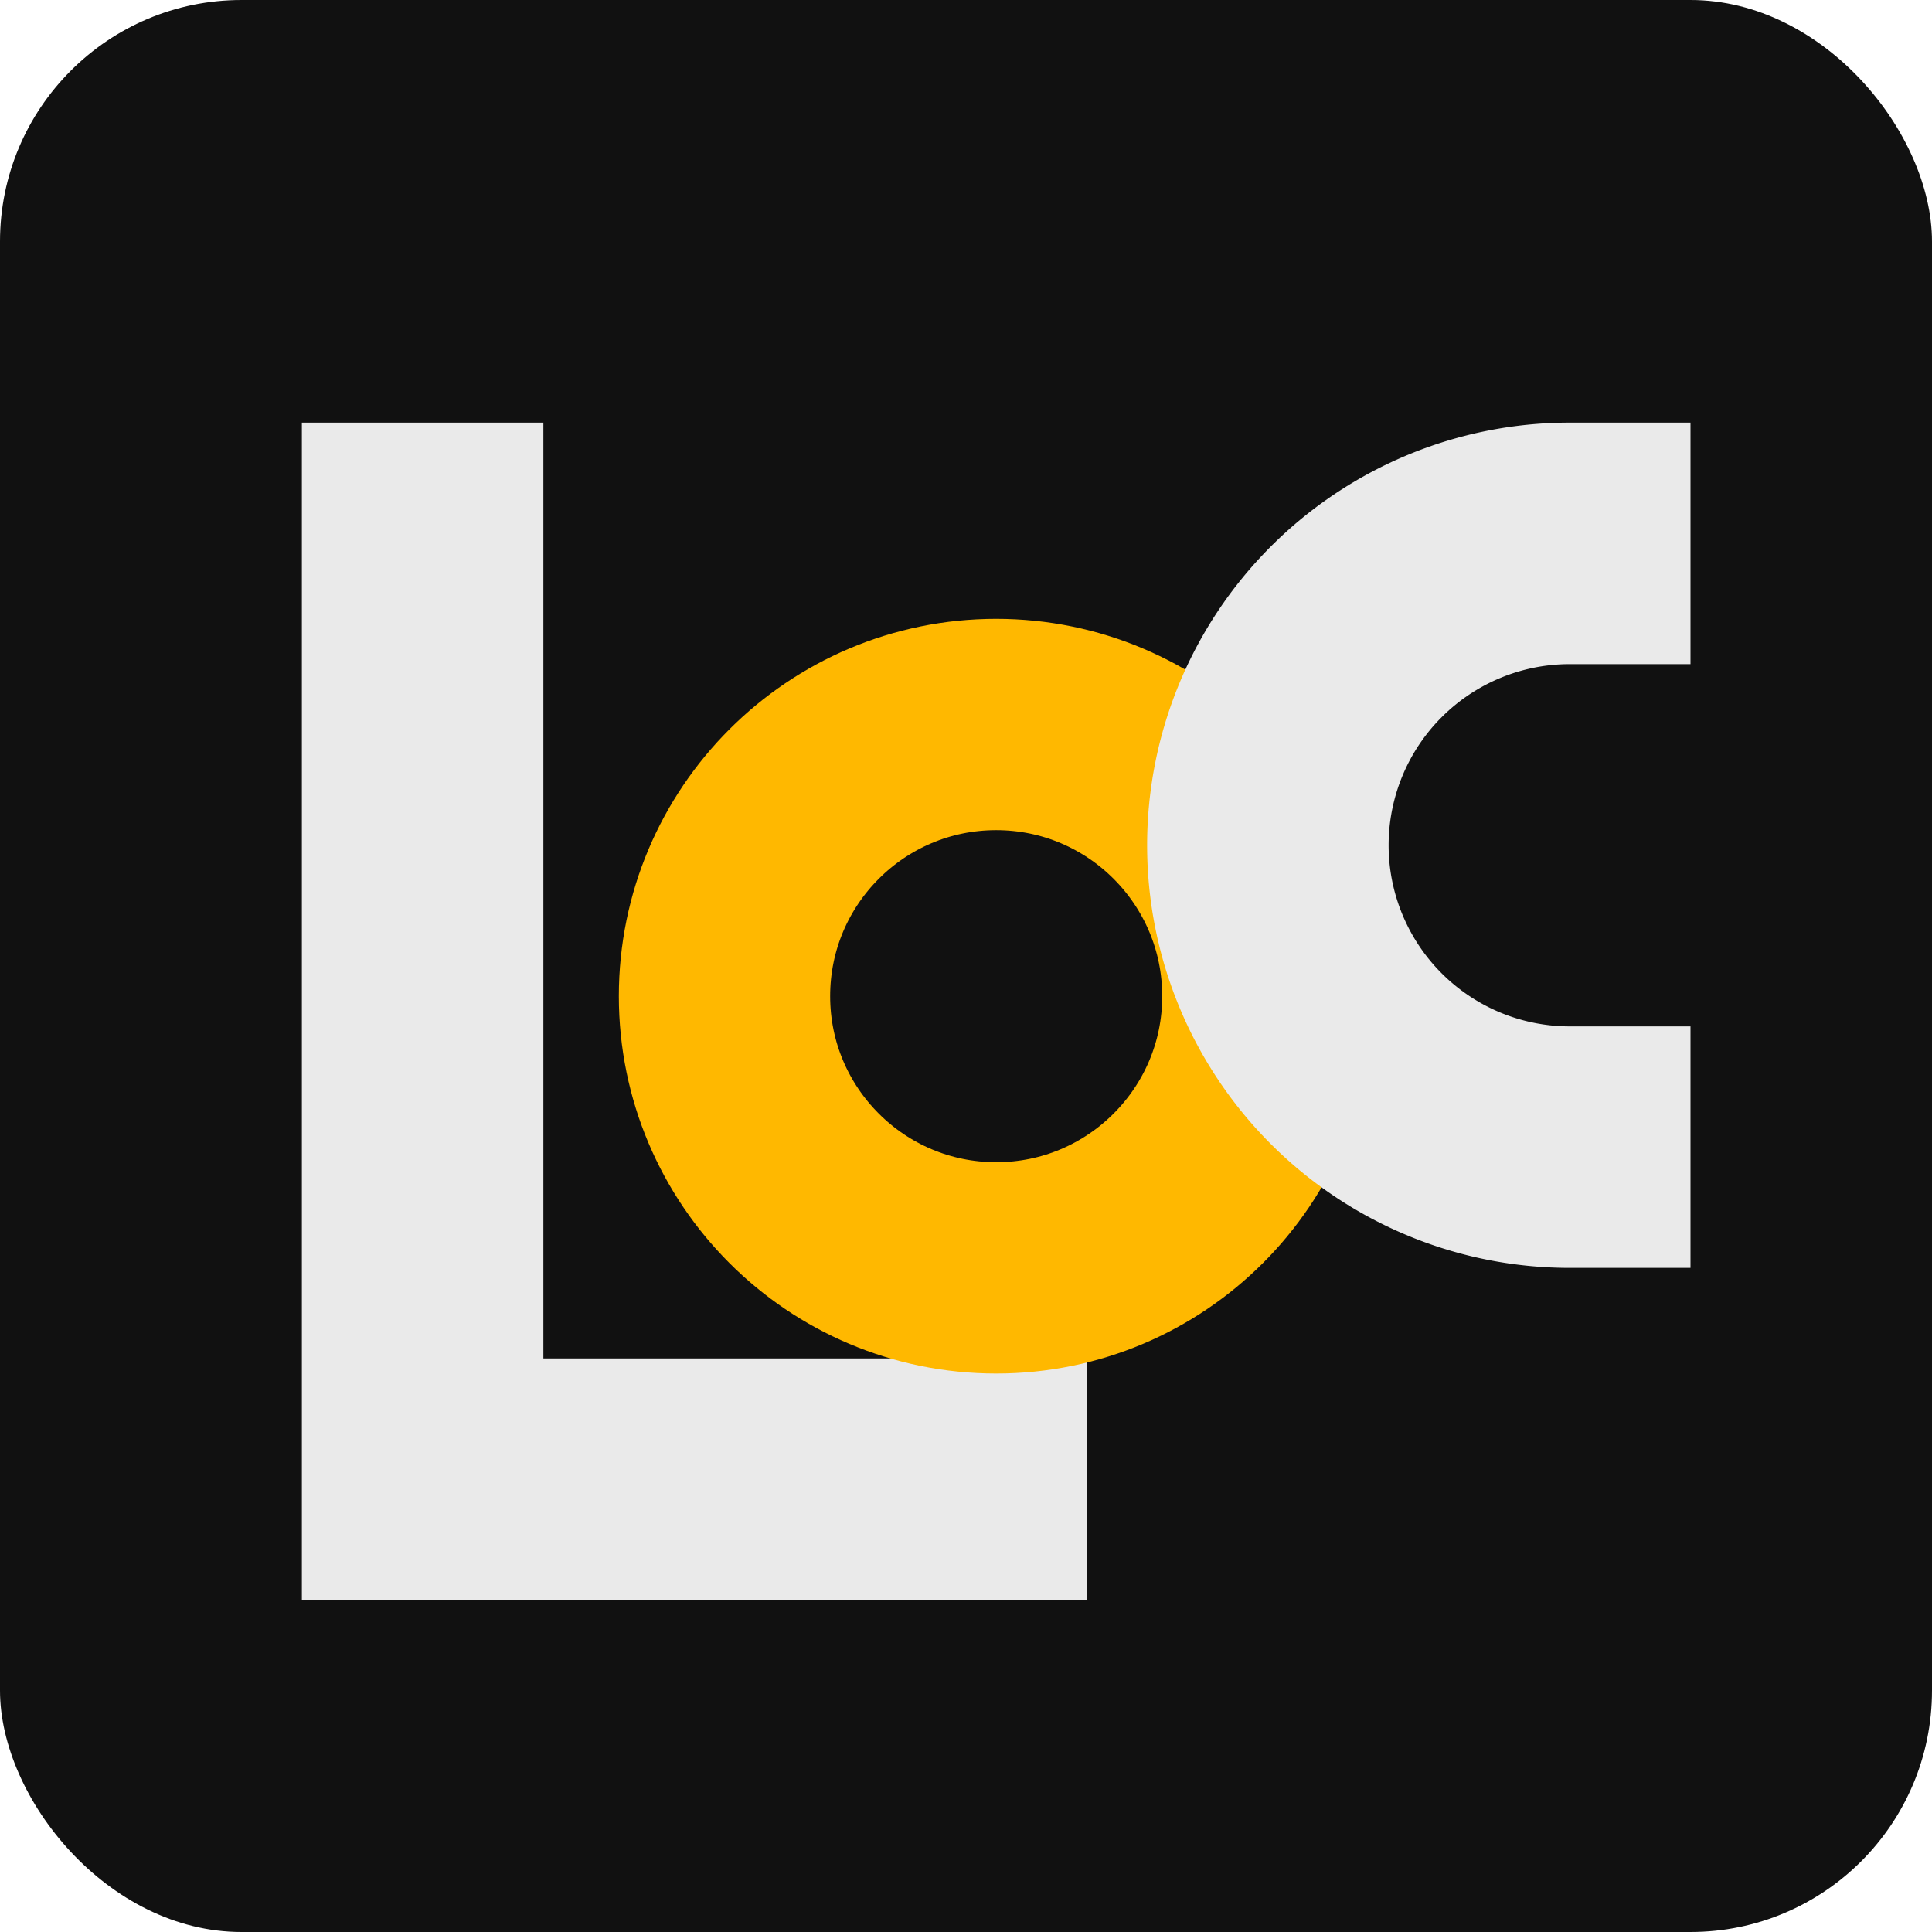
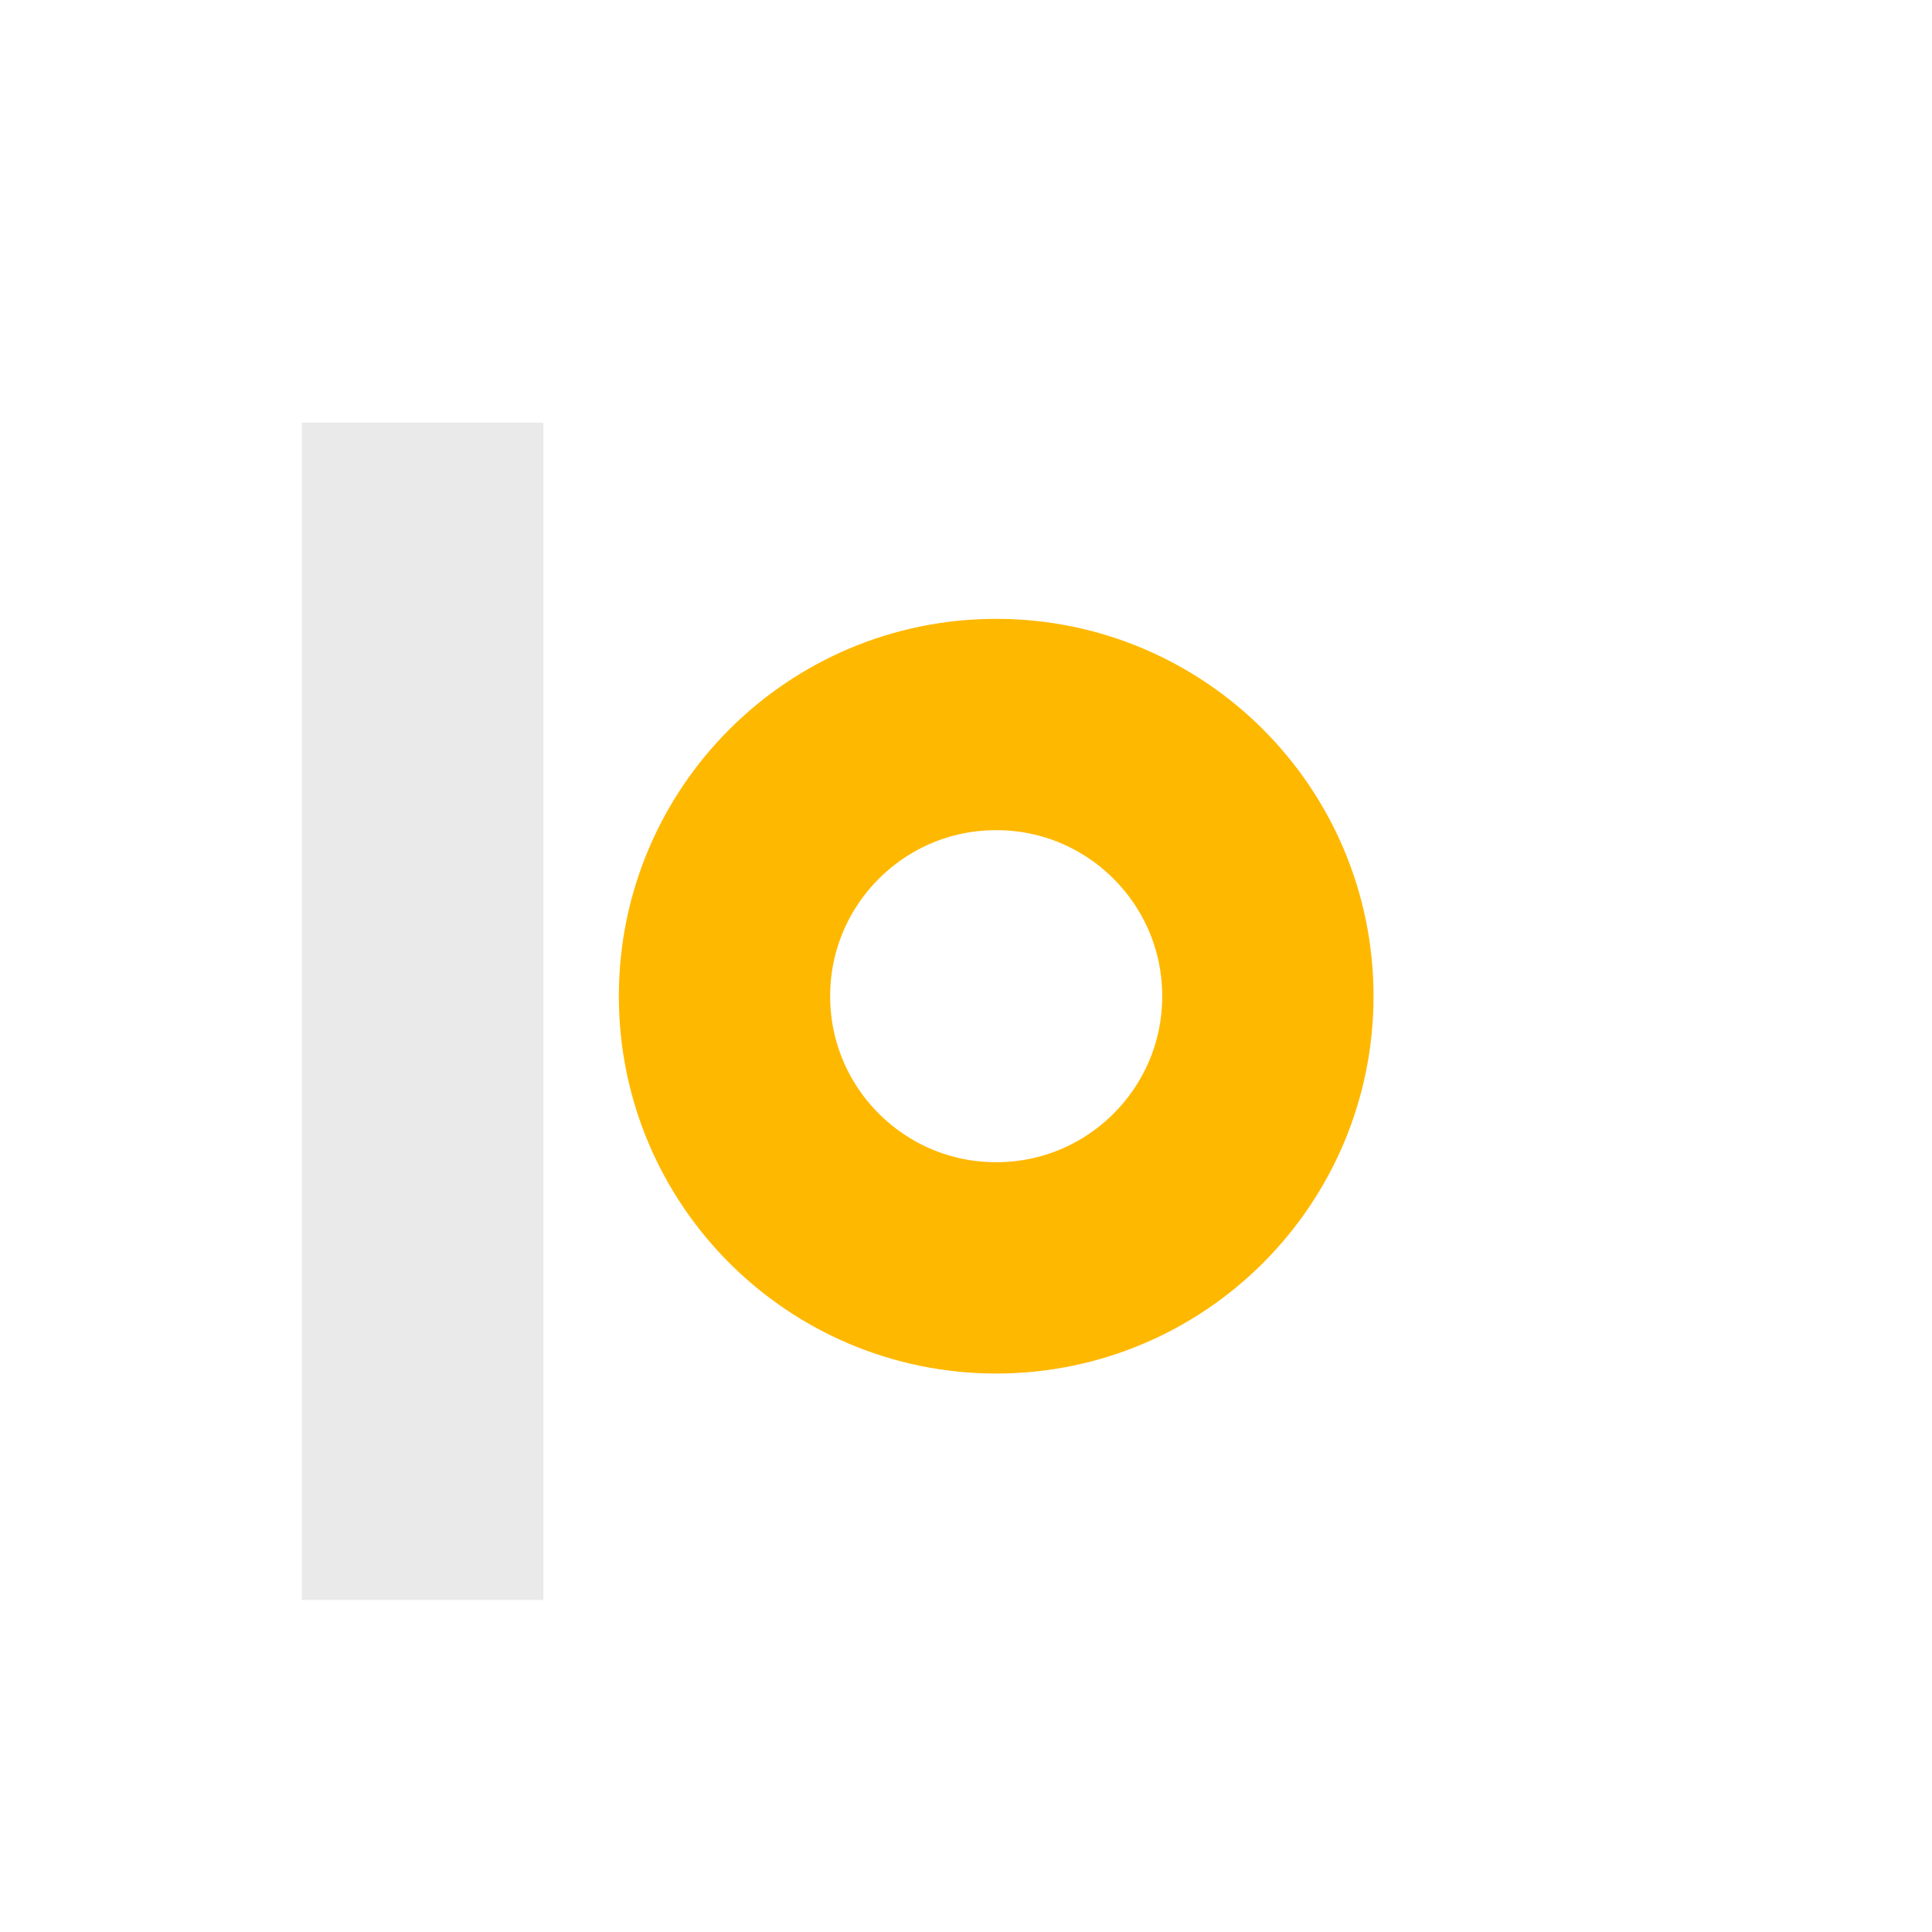
<svg xmlns="http://www.w3.org/2000/svg" width="64" height="64" viewBox="0 0 64 64" fill="none">
-   <rect width="64" height="64" fill="#111" rx="8" />
-   <path d="M14 18v31h18" stroke="#eaeaea" stroke-width="8" stroke-linecap="square" />
+   <path d="M14 18v31" stroke="#eaeaea" stroke-width="8" stroke-linecap="square" />
  <circle cx="33" cy="33" r="9" stroke="#ffb800" stroke-width="7" />
-   <path d="M52 18h0a10 10 0 0 0 0 20" stroke="#eaeaea" stroke-width="8" stroke-linecap="square" />
</svg>